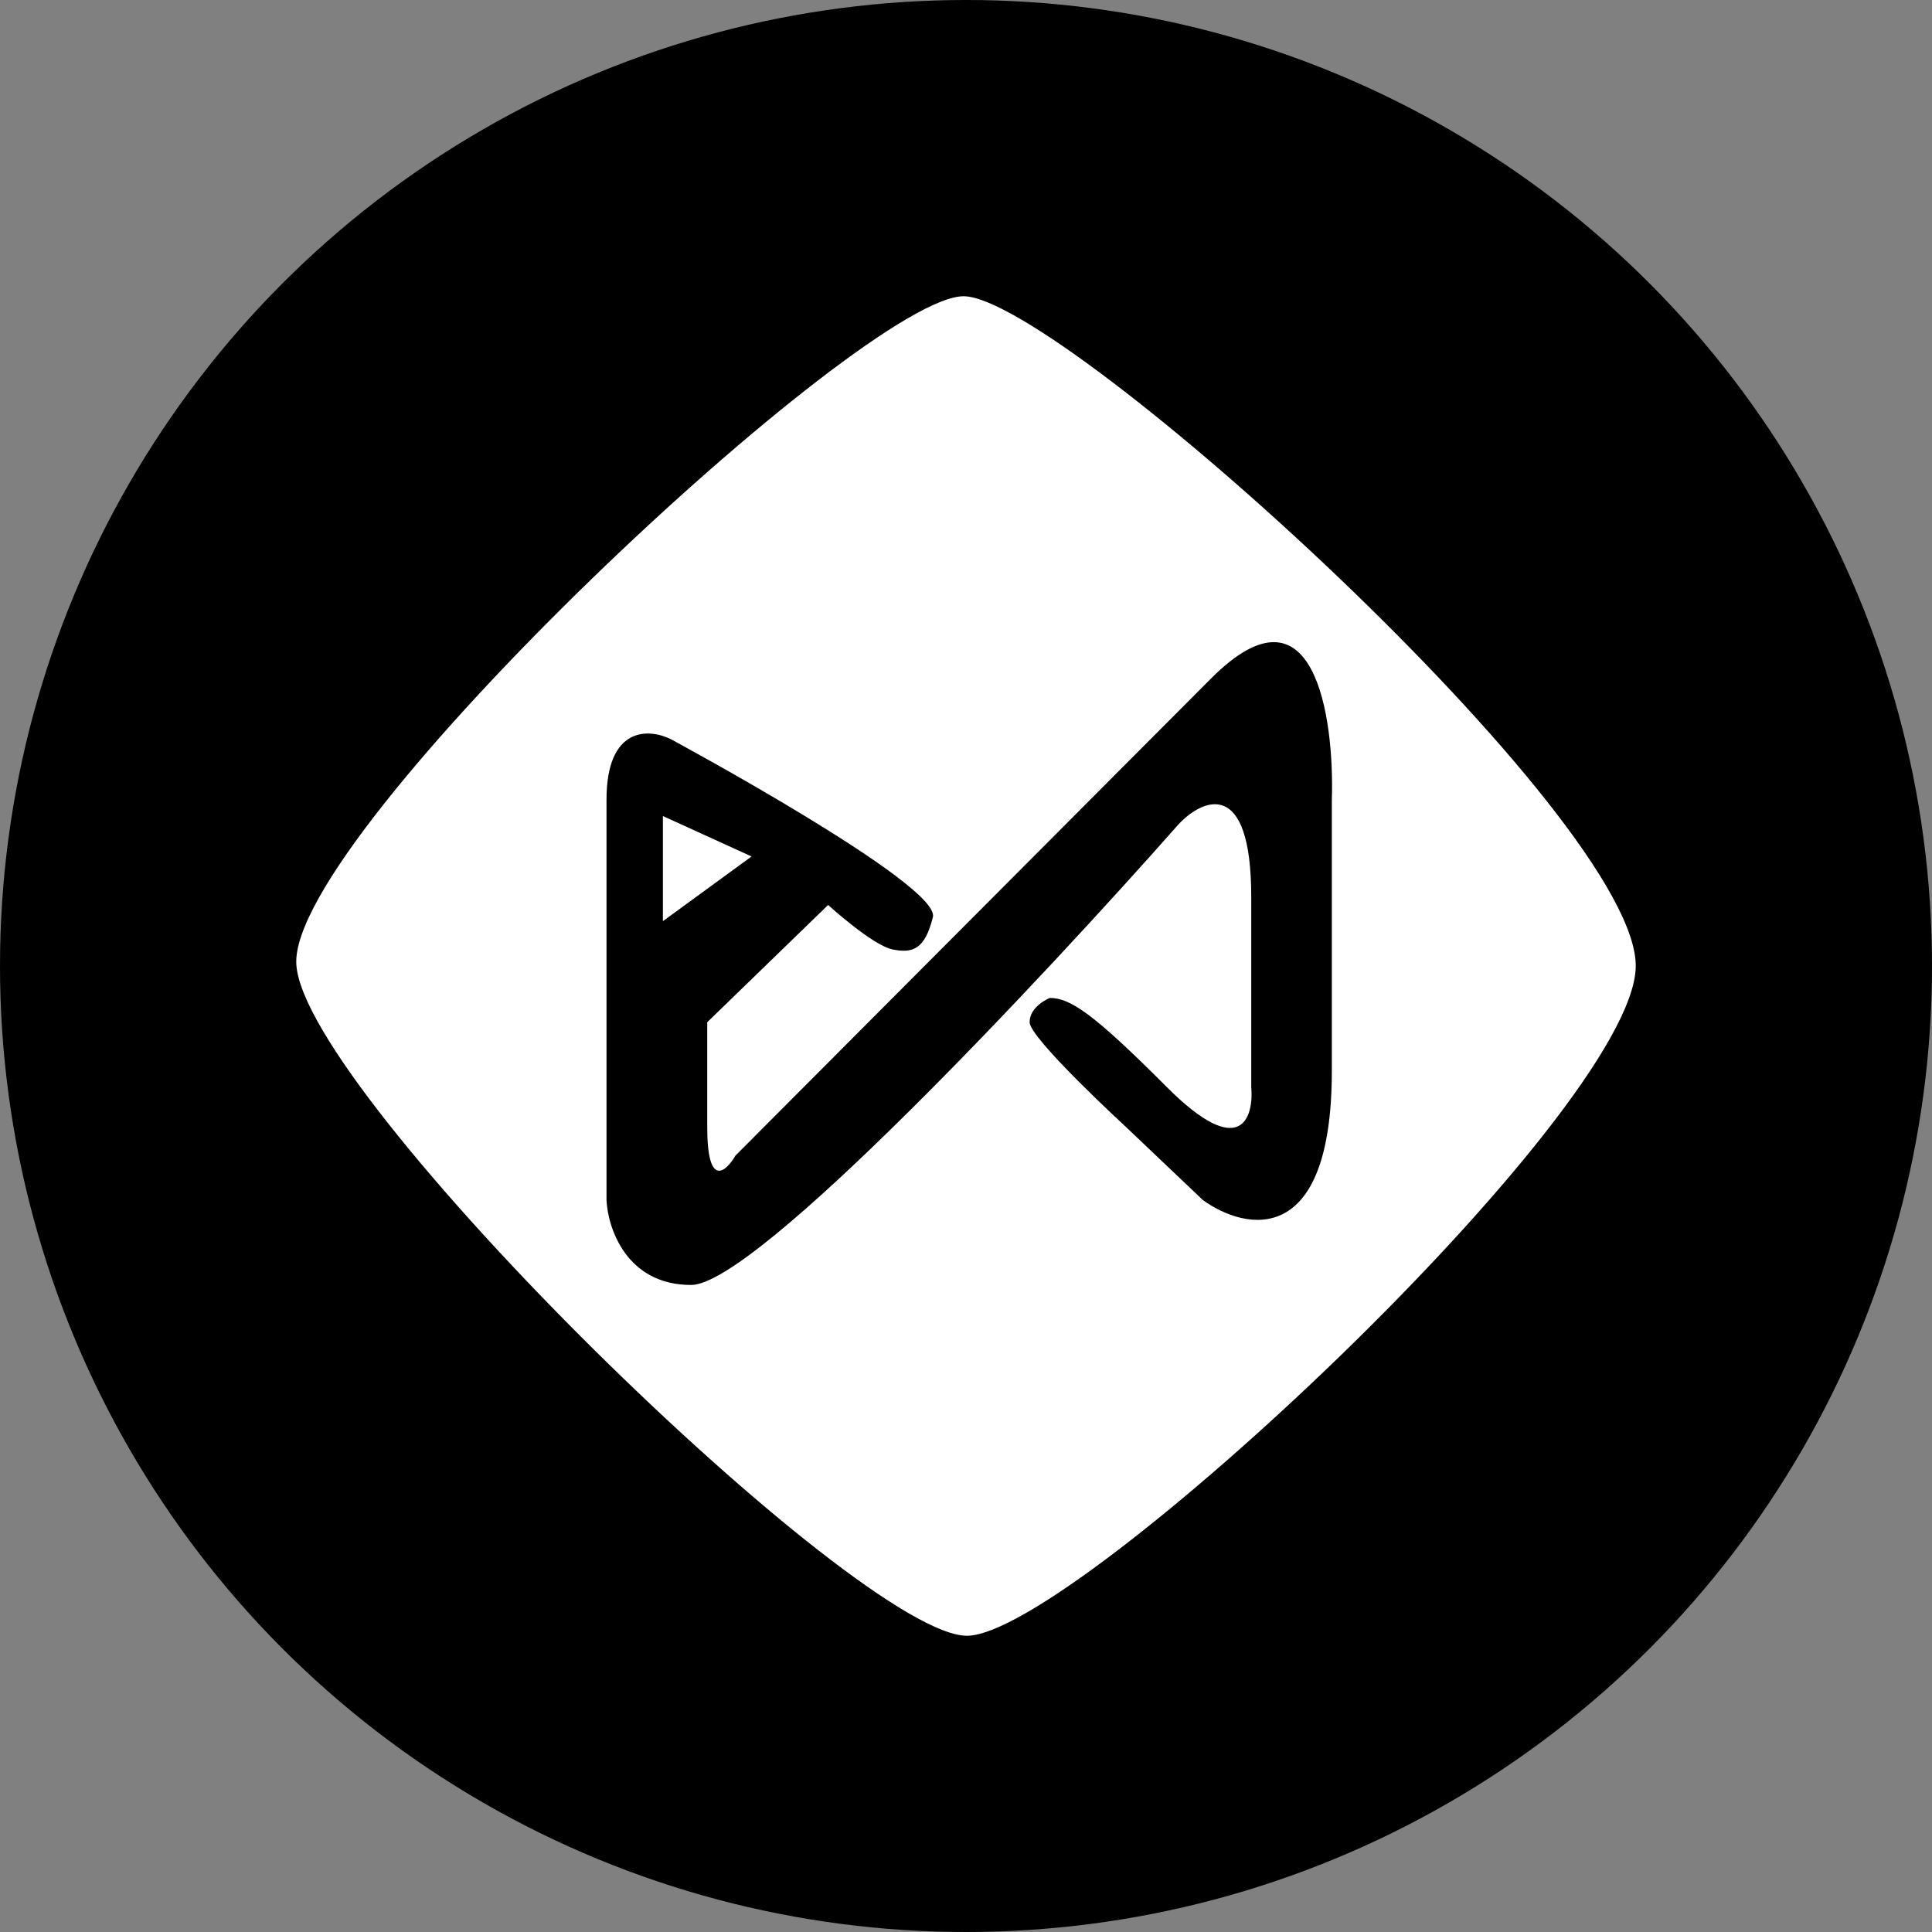
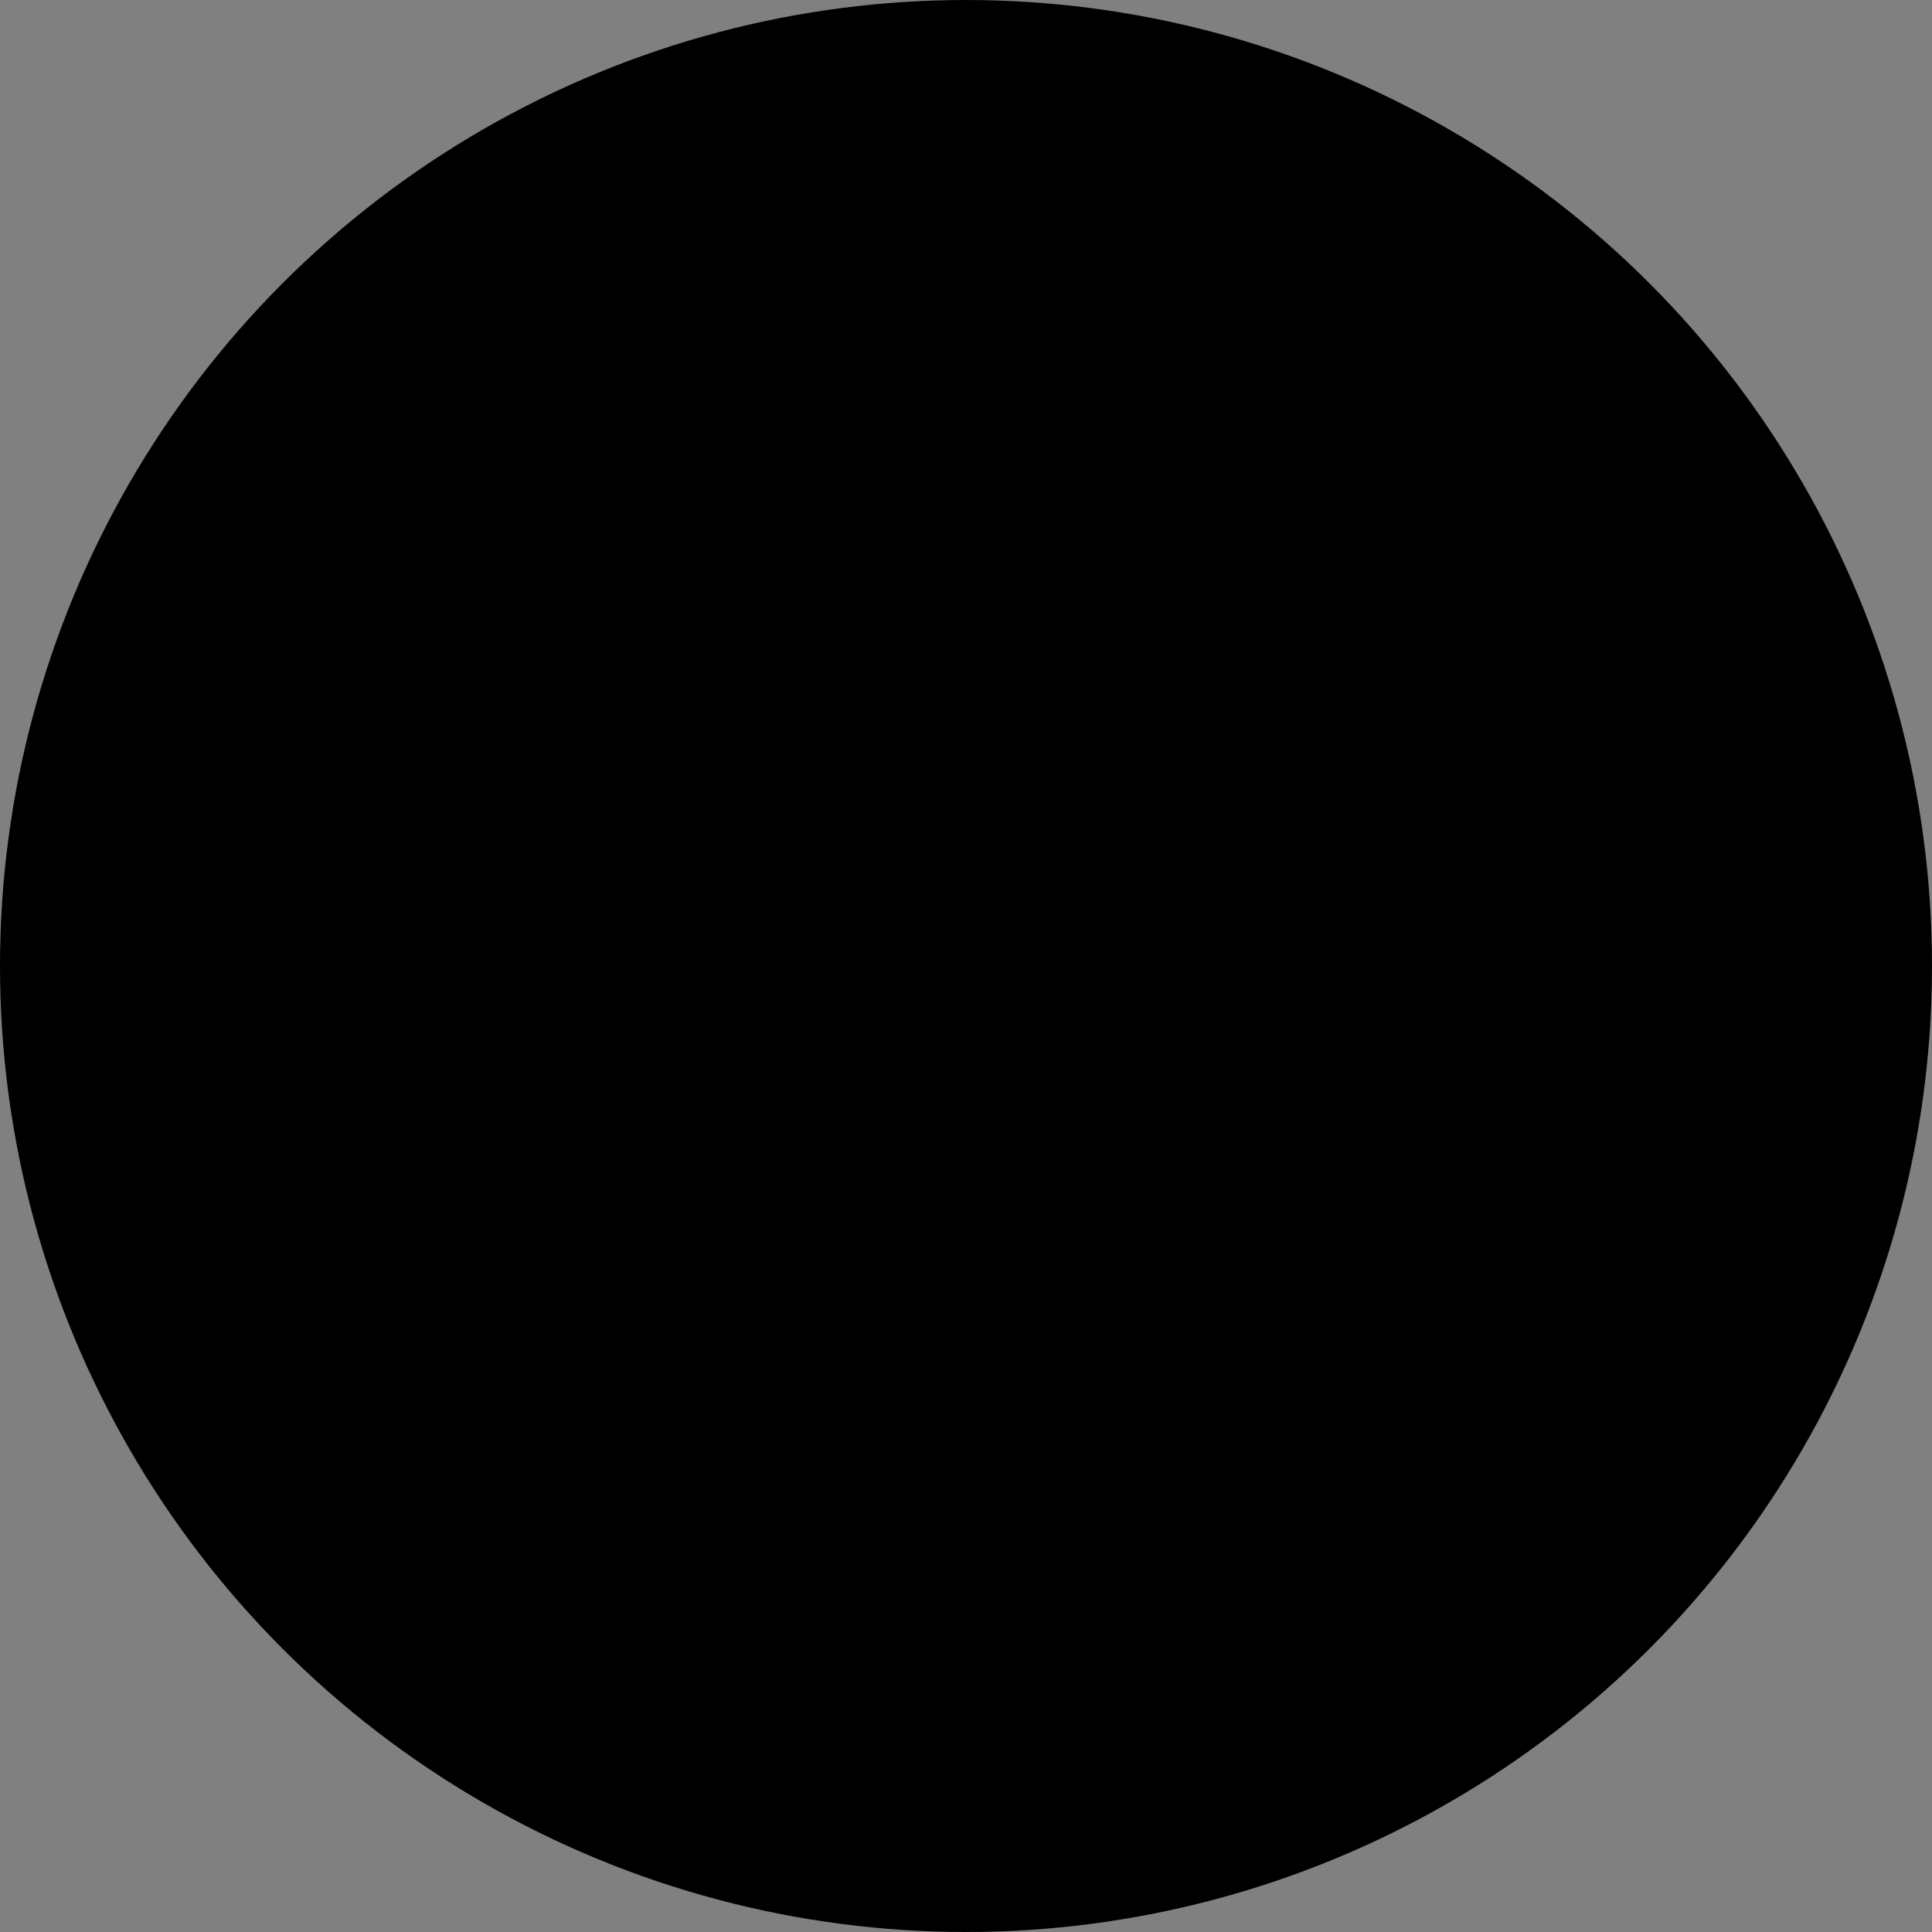
<svg xmlns="http://www.w3.org/2000/svg" width="150" height="150" viewBox="0 0 150 150" fill="none">
  <rect x="0" y="0" width="150" height="150" fill="#808080" stroke="none" />
  <circle cx="75" cy="75" r="75" fill="black" />
-   <path d="M51.468 63.358V71.518L58.351 66.496L51.468 63.358Z" fill="white" />
-   <path fill-rule="evenodd" clip-rule="evenodd" d="M74.868 23.001C67.173 22.799 22.426 64.713 23.006 74.866C23.585 85.019 66.762 127.2 75.135 126.999C83.508 126.798 126.607 86.532 126.997 75.134C127.387 63.736 82.563 23.202 74.868 23.001ZM72.43 71.204C71.805 73.715 70.866 74.028 69.302 73.715C67.737 73.401 64.296 70.262 64.296 70.262L54.91 79.364V87.524C54.91 92.294 56.37 90.976 57.1 89.721L94.017 52.687C102.026 44.653 103.611 55.616 103.403 62.102V83.13C103.403 96.939 96.729 95.579 93.391 93.173L87.447 87.524C87.447 87.524 79.939 80.619 79.939 79.364C79.939 78.108 81.503 77.481 81.503 77.481C83.067 77.481 84.819 78.611 90.576 84.385C96.332 90.16 97.354 86.792 97.146 84.385V69.635C97.146 60.345 93.391 61.998 91.514 63.985C80.982 75.912 58.664 99.764 53.659 99.764C48.653 99.764 47.193 95.37 47.089 93.173V62.102C47.089 56.328 50.426 56.558 52.094 57.395C52.094 57.395 73.056 68.693 72.43 71.204Z" fill="white" />
</svg>